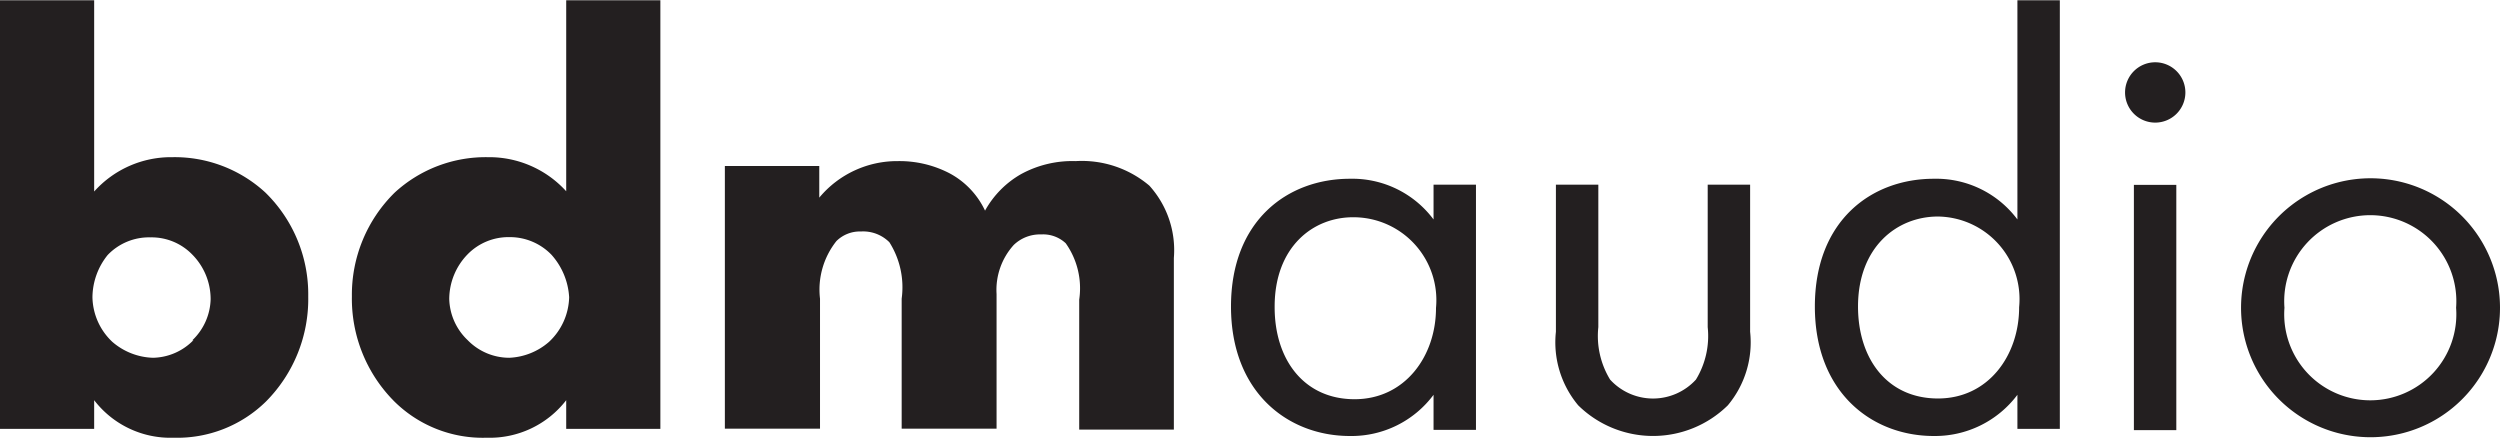
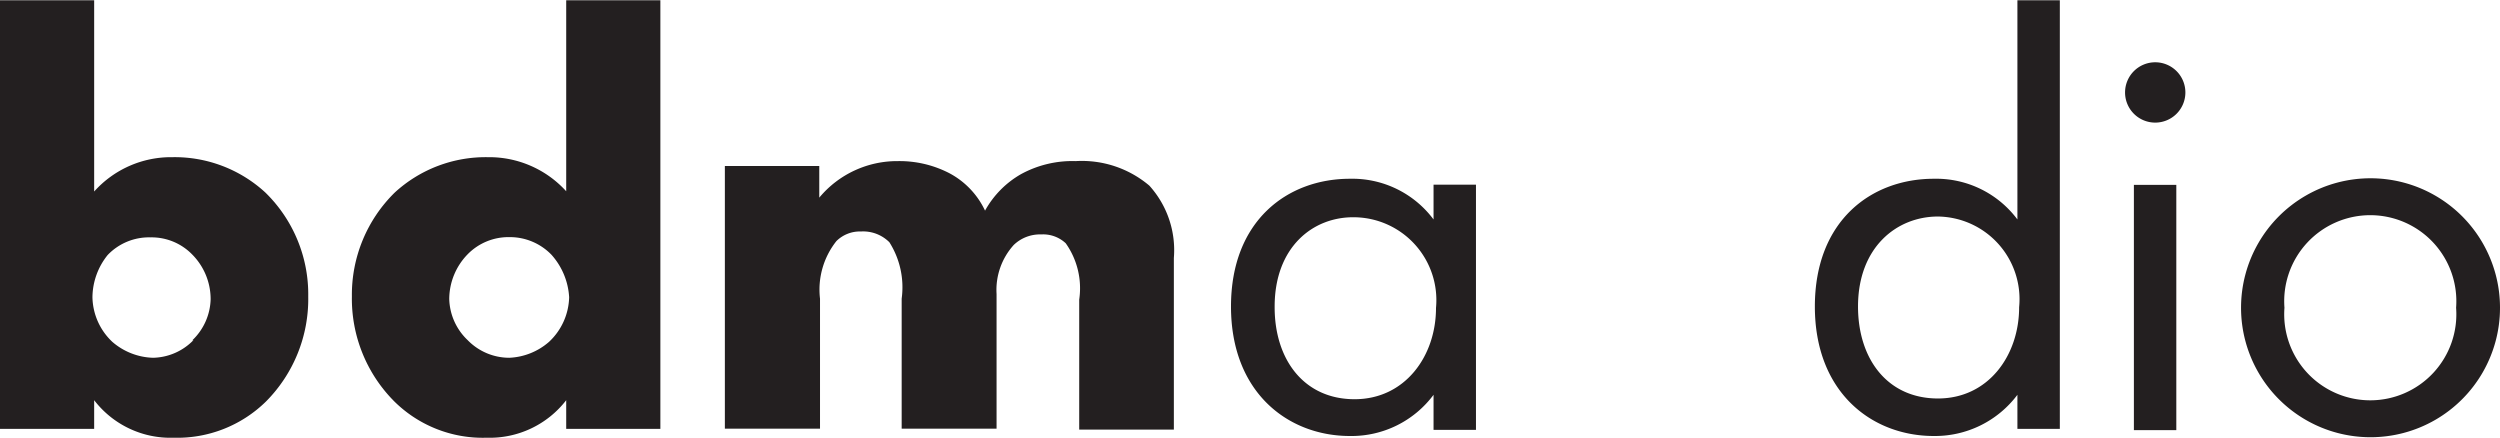
<svg xmlns="http://www.w3.org/2000/svg" id="Layer_1" data-name="Layer 1" width="101.95" height="17.86" viewBox="0 0 101.95 17.86">
  <defs>
    <style>
      .cls-1 {
        fill: #231f20;
      }
    </style>
  </defs>
  <g>
    <path class="cls-1" d="M6.07,3v7.8A4.21,4.21,0,0,1,9.26,9.4a5.46,5.46,0,0,1,3.79,1.44,5.8,5.8,0,0,1,1.75,4.24,5.93,5.93,0,0,1-1.72,4.28,5.16,5.16,0,0,1-3.77,1.48,3.92,3.92,0,0,1-3.24-1.53v1.17H2.23V3Zm4,13.87a2.4,2.4,0,0,0,.75-1.68,2.59,2.59,0,0,0-.75-1.82,2.31,2.31,0,0,0-1.7-.7,2.33,2.33,0,0,0-1.75.72A2.78,2.78,0,0,0,6,15.11a2.56,2.56,0,0,0,.81,1.82,2.65,2.65,0,0,0,1.66.65A2.36,2.36,0,0,0,10.12,16.86Z" transform="translate(-2.23 -2.99)" />
    <path class="cls-1" d="M29.16,20.48H25.32V19.31a3.94,3.94,0,0,1-3.24,1.53,5.13,5.13,0,0,1-3.77-1.48,5.93,5.93,0,0,1-1.73-4.28,5.84,5.84,0,0,1,1.75-4.24A5.48,5.48,0,0,1,22.12,9.4a4.24,4.24,0,0,1,3.2,1.39V3h3.84Zm-4.54-3.55a2.57,2.57,0,0,0,.82-1.82,2.84,2.84,0,0,0-.72-1.73A2.36,2.36,0,0,0,23,12.66a2.33,2.33,0,0,0-1.7.7,2.63,2.63,0,0,0-.75,1.82,2.4,2.4,0,0,0,.75,1.68,2.37,2.37,0,0,0,1.7.72A2.63,2.63,0,0,0,24.62,16.93Z" transform="translate(-2.23 -2.99)" />
    <path class="cls-1" d="M31.79,9.76h3.85v1.29a4.13,4.13,0,0,1,3.21-1.49,4.42,4.42,0,0,1,2.07.48,3.33,3.33,0,0,1,1.48,1.54,3.87,3.87,0,0,1,1.47-1.49,4.37,4.37,0,0,1,2.23-.53,4.26,4.26,0,0,1,3,1,3.92,3.92,0,0,1,1,2.95v7H46.24v-5.3a3.17,3.17,0,0,0-.55-2.3,1.35,1.35,0,0,0-1-.36,1.54,1.54,0,0,0-1.12.43,2.73,2.73,0,0,0-.7,2v5.49H39v-5.3a3.43,3.43,0,0,0-.5-2.3,1.51,1.51,0,0,0-1.16-.44,1.36,1.36,0,0,0-1,.39,3.18,3.18,0,0,0-.67,2.35v5.3H31.79Z" transform="translate(-2.23 -2.99)" />
    <path class="cls-1" d="M60.69,10.52h1.73v10H60.69V19.09a4.17,4.17,0,0,1-3.41,1.68c-2.52,0-4.85-1.77-4.85-5.28s2.31-5.21,4.85-5.21a4.13,4.13,0,0,1,3.41,1.66Zm-6.48,5c0,2.14,1.2,3.75,3.26,3.75s3.32-1.76,3.32-3.72a3.38,3.38,0,0,0-3.32-3.7C55.77,11.82,54.21,13.07,54.21,15.49Z" transform="translate(-2.23 -2.99)" />
-     <path class="cls-1" d="M67.41,16.33a3.41,3.41,0,0,0,.48,2.14,2.37,2.37,0,0,0,3.5,0,3.41,3.41,0,0,0,.48-2.14V10.52H73.6v6a4,4,0,0,1-.91,3,4.35,4.35,0,0,1-6.1,0,4,4,0,0,1-.91-3v-6h1.73Z" transform="translate(-2.23 -2.99)" />
    <path class="cls-1" d="M84.5,3h1.73V20.48H84.5V19.09a4.2,4.2,0,0,1-3.41,1.68c-2.52,0-4.85-1.77-4.85-5.28s2.31-5.21,4.85-5.21a4.13,4.13,0,0,1,3.41,1.66ZM78,15.49c0,2.14,1.2,3.75,3.26,3.75s3.31-1.76,3.31-3.72a3.37,3.37,0,0,0-3.31-3.7C79.58,11.82,78,13.07,78,15.49Z" transform="translate(-2.23 -2.99)" />
    <path class="cls-1" d="M90.11,5.53a1.23,1.23,0,1,1-1.22,1.22A1.23,1.23,0,0,1,90.11,5.53Zm.87,5v10H89.25v-10Z" transform="translate(-2.23 -2.99)" />
    <path class="cls-1" d="M93.62,15.54a5.28,5.28,0,0,1,10.56,0,5.28,5.28,0,0,1-10.56,0Zm1.77,0a3.51,3.51,0,1,0,7,0,3.51,3.51,0,1,0-7,0Z" transform="translate(-2.23 -2.99)" />
  </g>
</svg>